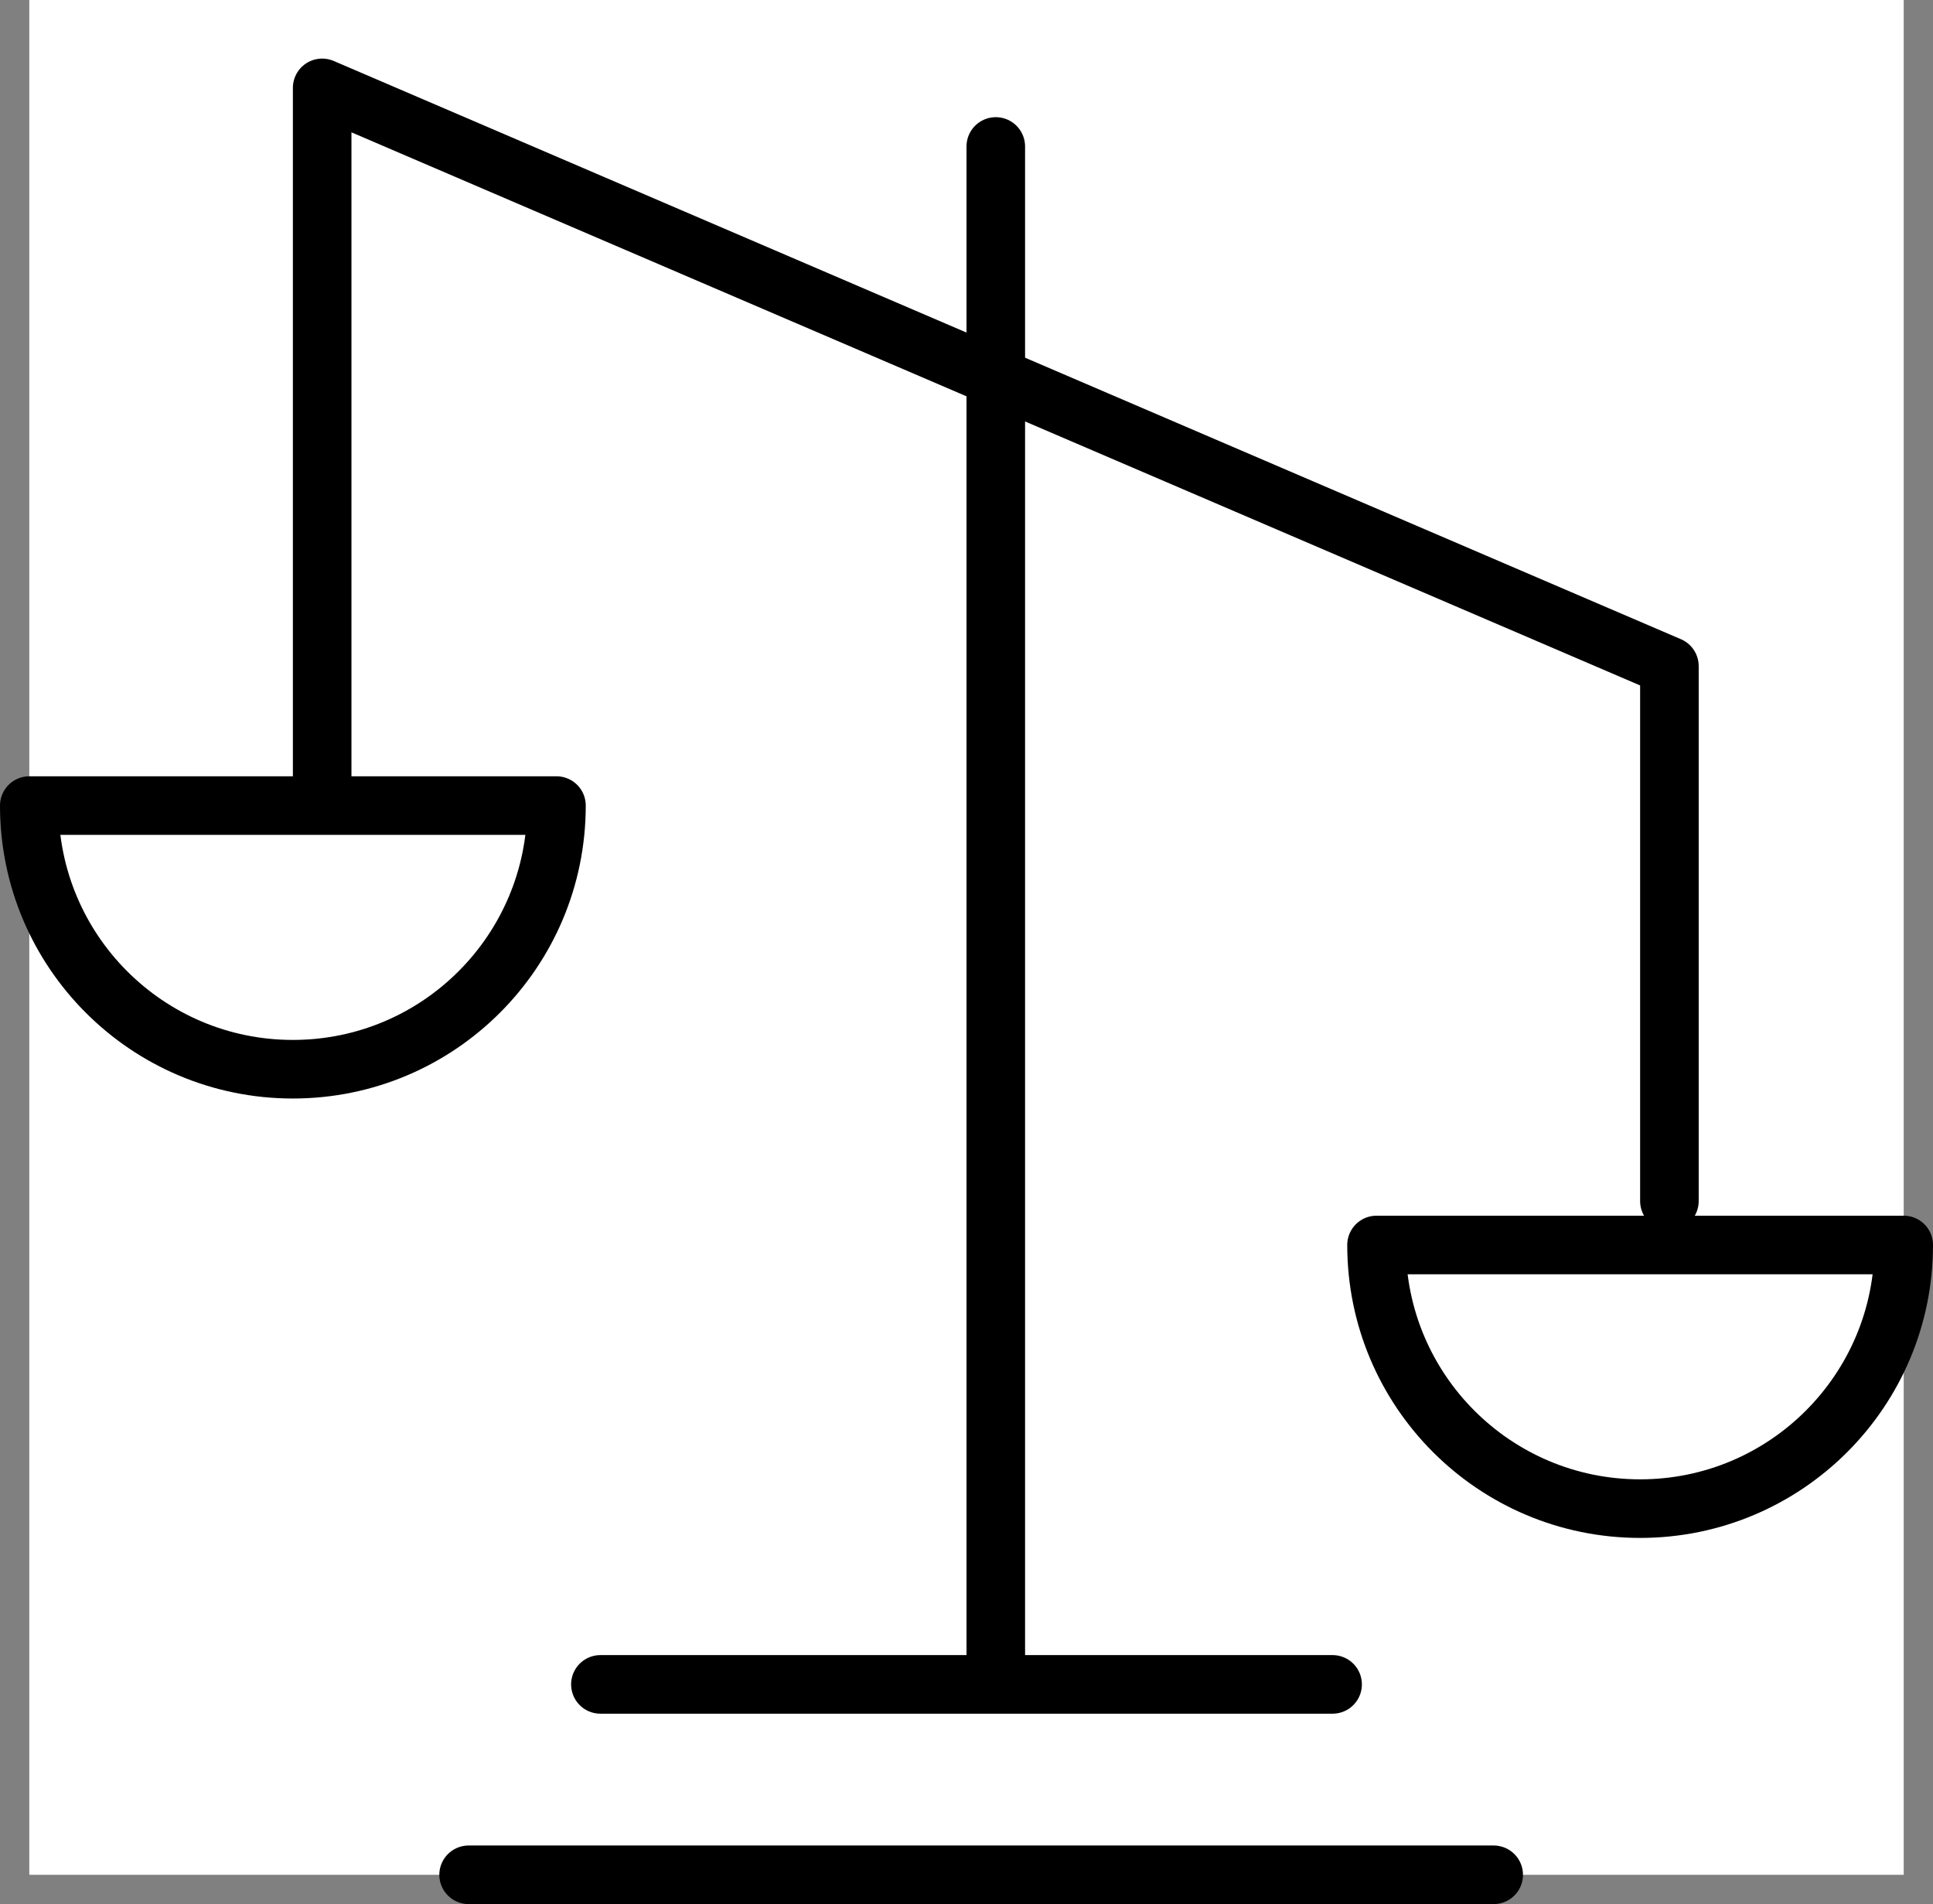
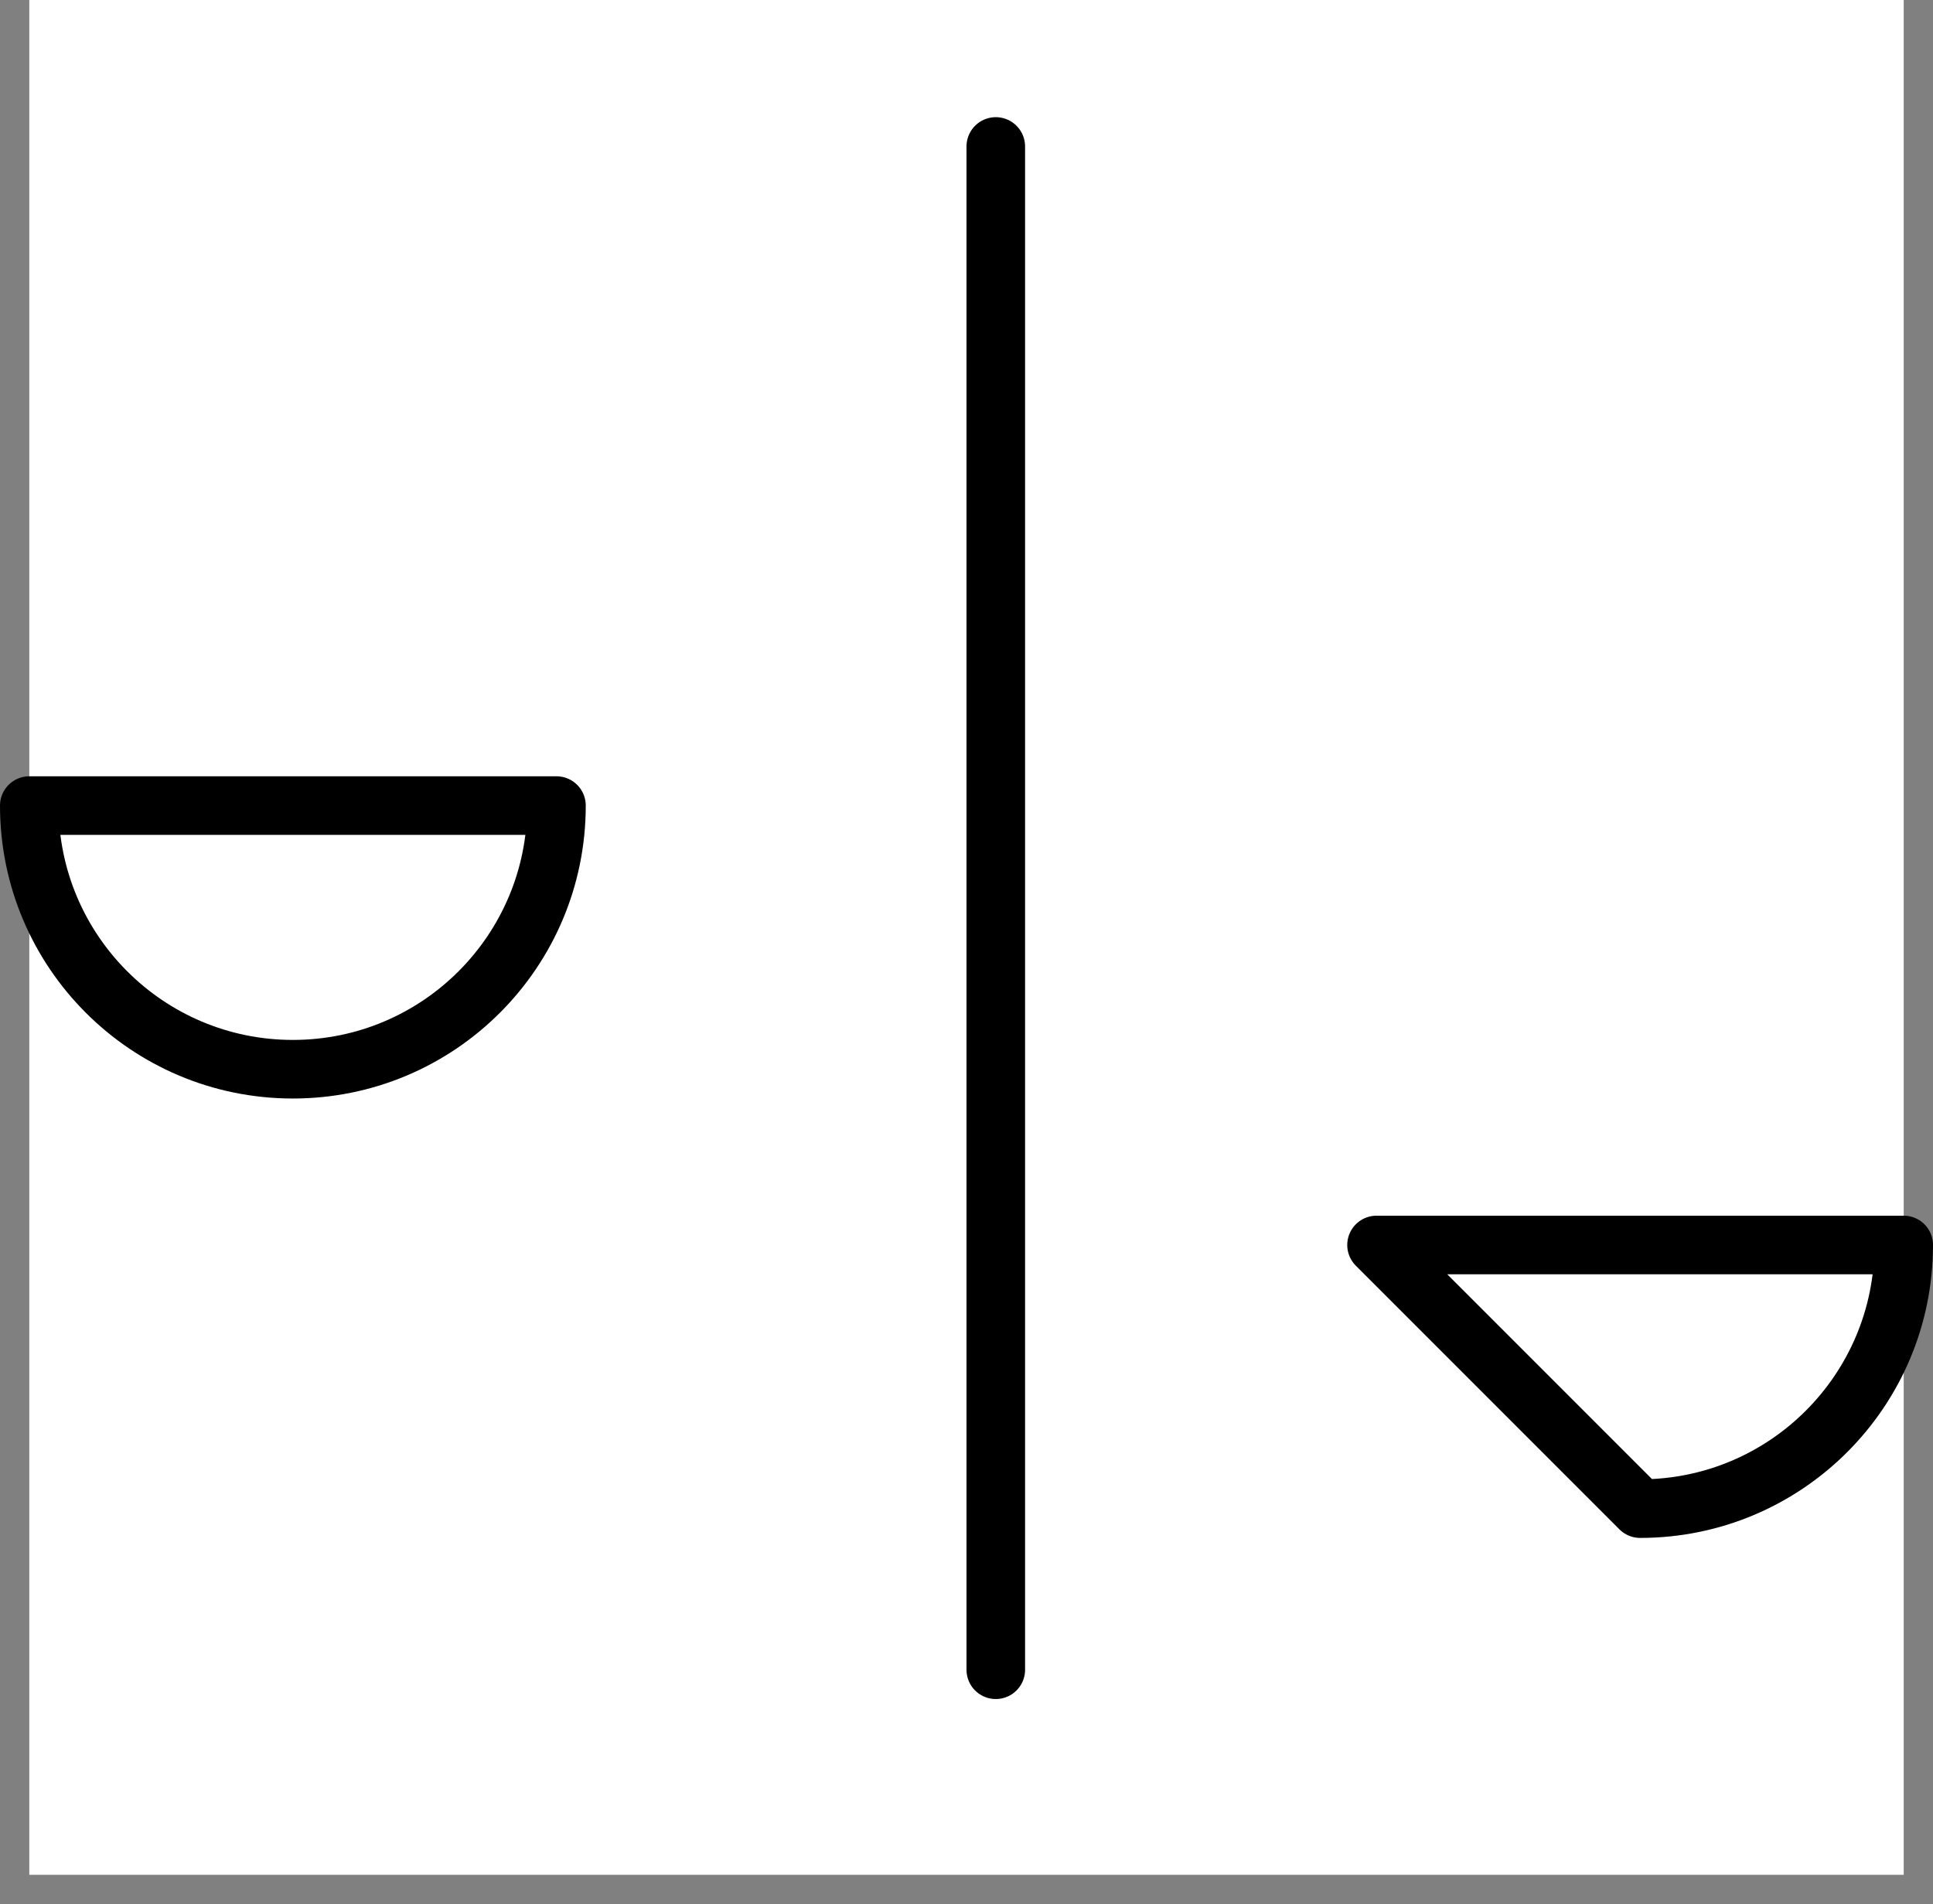
<svg xmlns="http://www.w3.org/2000/svg" width="66" height="65" viewBox="0 0 66 65" fill="none">
  <rect x="0" y="0" width="66" height="65" fill="#808080" stroke="none" />
  <rect width="64" height="64" transform="translate(1)" fill="white" />
-   <path d="M57 41V22.74L11 3V27.182" stroke="black" stroke-width="2" stroke-linecap="round" stroke-linejoin="round" />
  <path d="M10 36.5C14.971 36.5 19 32.471 19 27.5H9H1C1 32.471 5.029 36.5 10 36.5Z" stroke="black" stroke-width="2" stroke-linejoin="round" />
-   <path d="M56 51.5C60.971 51.5 65 47.471 65 42.5H47C47 47.471 51.029 51.5 56 51.5Z" stroke="black" stroke-width="2" stroke-linejoin="round" />
+   <path d="M56 51.5C60.971 51.5 65 47.471 65 42.5H47Z" stroke="black" stroke-width="2" stroke-linejoin="round" />
  <path d="M34 5V57" stroke="black" stroke-width="2" stroke-linecap="round" stroke-linejoin="round" />
-   <path d="M20.5 57.5H45.5M51 64H16" stroke="black" stroke-width="2" stroke-linecap="round" stroke-linejoin="round" />
</svg>